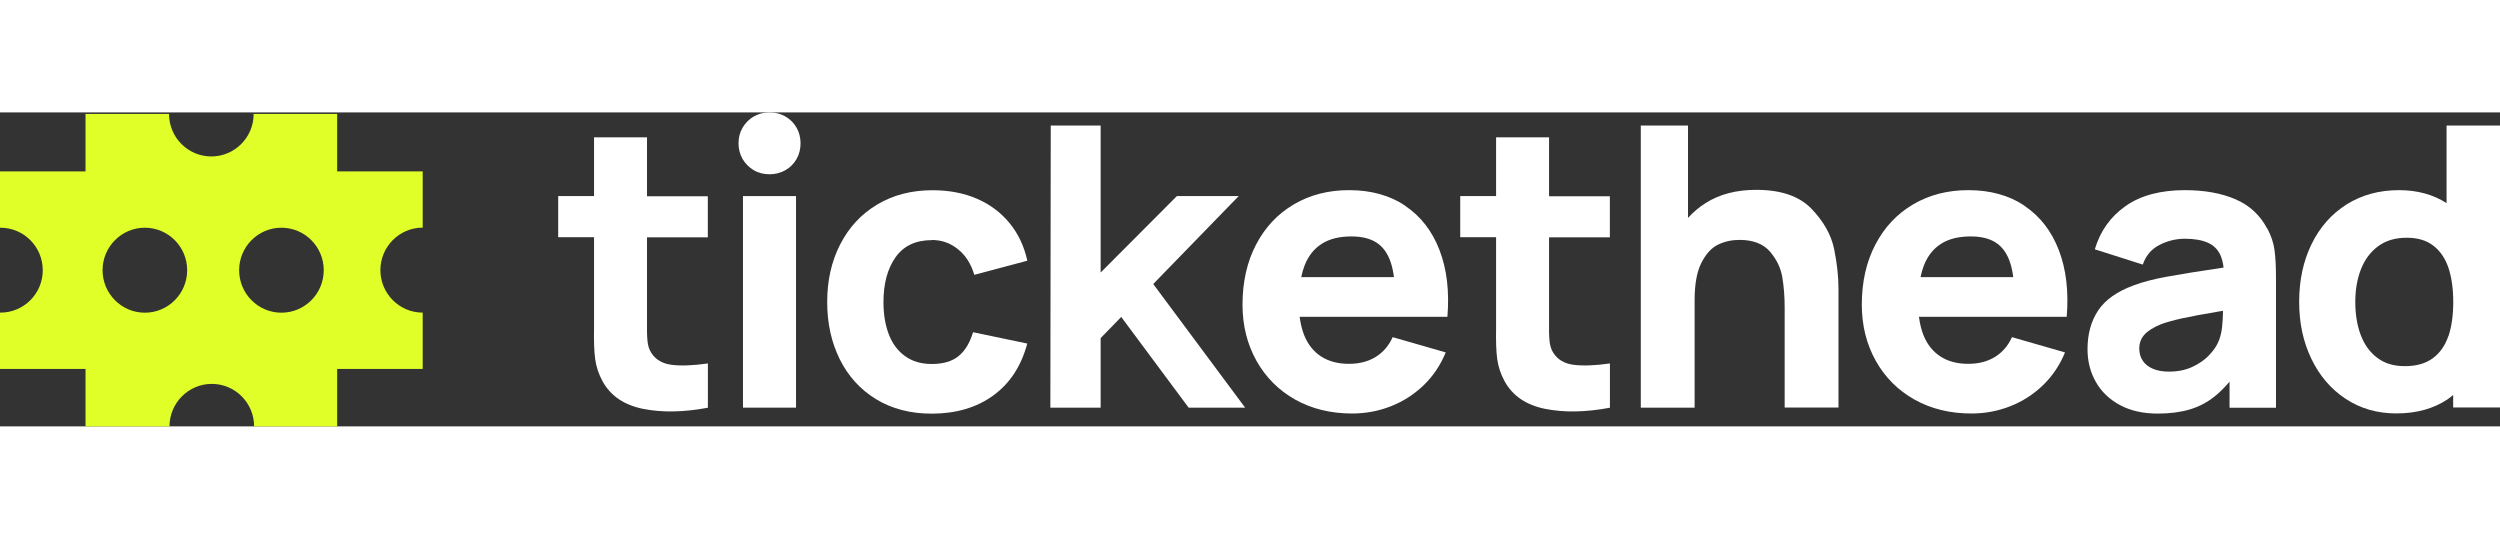
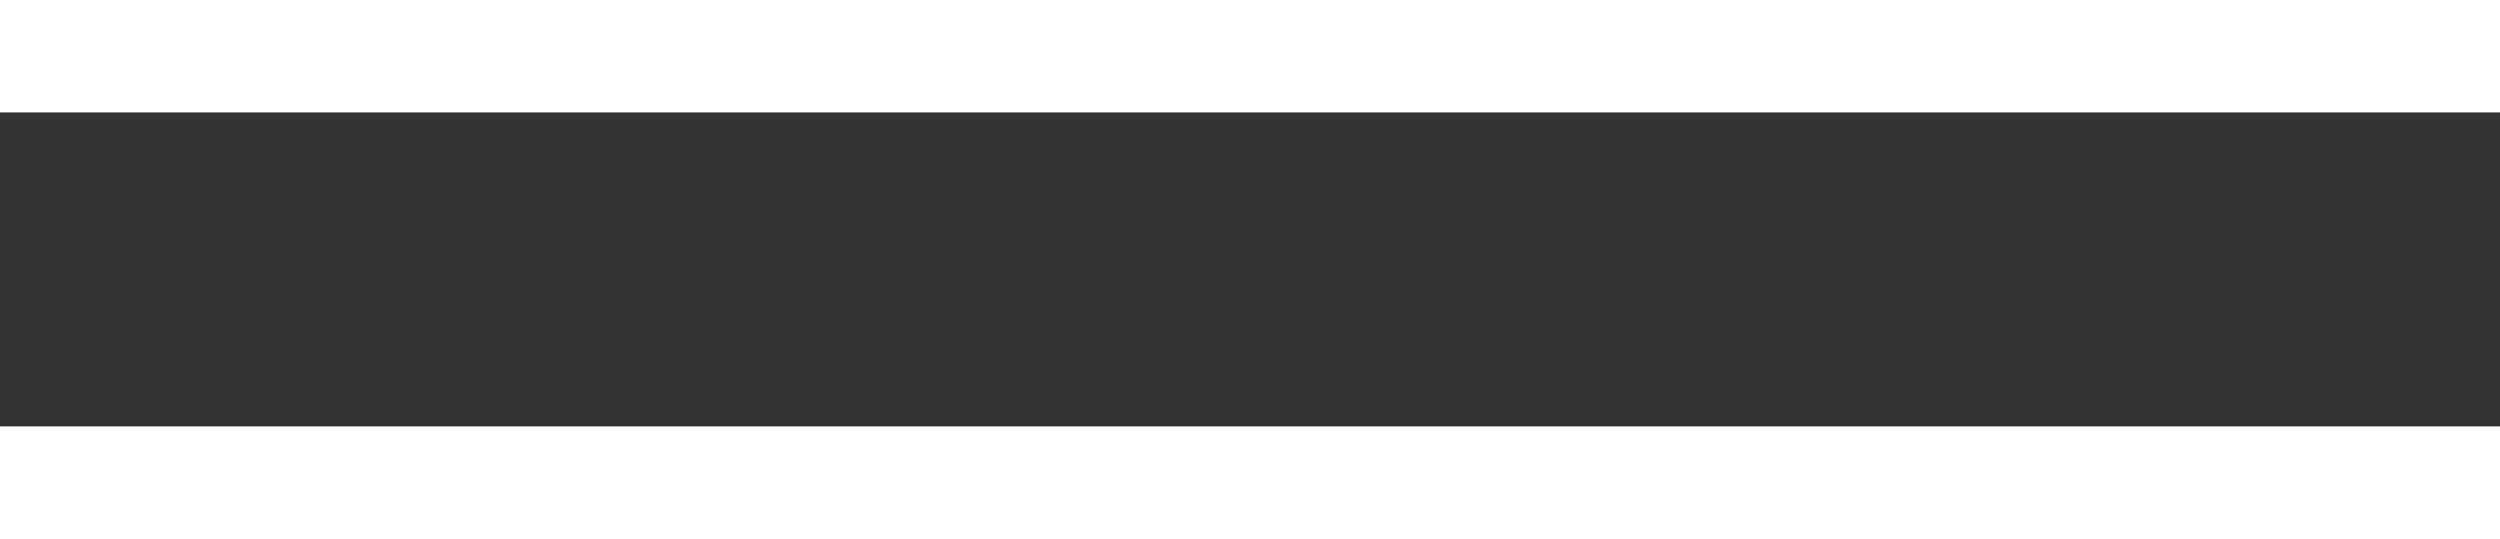
<svg xmlns="http://www.w3.org/2000/svg" width="116" height="25" viewBox="0 0 852 107" fill="none">
  <rect x="0" y="0" width="852" height="107" fill="#333333" stroke="none" />
  <g clip-path="url(#clip0_533_1980)">
    <path d="M220.528 8.49H202.45V28.518H190.232V42.527H202.45V73.567C202.371 77.852 202.476 81.295 202.816 83.923C203.156 86.552 203.993 89.127 205.38 91.677C208.127 96.618 212.732 99.746 219.194 101.034C225.656 102.322 233.008 102.19 241.25 100.639V85.553C236.252 86.262 232.145 86.42 228.953 86.026C225.761 85.632 223.432 84.265 221.967 81.952C221.261 80.874 220.816 79.507 220.659 77.852C220.502 76.196 220.45 73.909 220.502 71.018V42.579H241.223V28.57H220.502V8.49H220.528Z" fill="white" />
-     <path d="M267.674 1.393C266.052 0.447 264.247 0 262.258 0C260.27 0 258.465 0.473 256.869 1.393C255.273 2.339 254.017 3.601 253.075 5.204C252.133 6.807 251.689 8.595 251.689 10.54C251.689 12.485 252.16 14.272 253.075 15.875C254.017 17.479 255.273 18.74 256.869 19.686C258.465 20.633 260.27 21.079 262.258 21.079C264.247 21.079 266.052 20.606 267.674 19.686C269.296 18.766 270.552 17.479 271.468 15.875C272.384 14.272 272.828 12.485 272.828 10.54C272.828 8.595 272.384 6.807 271.468 5.204C270.552 3.601 269.296 2.339 267.674 1.393Z" fill="white" />
+     <path d="M267.674 1.393C266.052 0.447 264.247 0 262.258 0C260.27 0 258.465 0.473 256.869 1.393C255.273 2.339 254.017 3.601 253.075 5.204C252.133 6.807 251.689 8.595 251.689 10.54C251.689 12.485 252.16 14.272 253.075 15.875C254.017 17.479 255.273 18.74 256.869 19.686C258.465 20.633 260.27 21.079 262.258 21.079C264.247 21.079 266.052 20.606 267.674 19.686C272.384 14.272 272.828 12.485 272.828 10.54C272.828 8.595 272.384 6.807 271.468 5.204C270.552 3.601 269.296 2.339 267.674 1.393Z" fill="white" />
    <path d="M271.285 28.518H253.206V100.613H271.285V28.518Z" fill="white" />
    <path d="M317.541 43.473C320.916 43.473 323.899 44.524 326.515 46.653C329.131 48.756 330.963 51.673 332.035 55.353L350.114 50.543C349.041 45.654 347.053 41.397 344.096 37.769C341.14 34.142 337.425 31.356 332.925 29.411C328.425 27.466 323.375 26.52 317.803 26.52C310.634 26.52 304.329 28.15 298.887 31.435C293.445 34.694 289.285 39.215 286.328 44.997C283.372 50.753 281.907 57.298 281.907 64.605C281.907 71.912 283.346 78.377 286.198 84.133C289.049 89.889 293.183 94.436 298.547 97.722C303.936 101.007 310.241 102.663 317.515 102.663C325.835 102.663 332.846 100.587 338.524 96.46C344.201 92.334 348.047 86.42 350.088 78.772L331.617 74.908C330.518 78.561 328.87 81.269 326.672 83.056C324.474 84.843 321.439 85.737 317.541 85.737C314.009 85.737 310.974 84.869 308.515 83.108C306.029 81.347 304.172 78.903 302.942 75.723C301.712 72.569 301.084 68.863 301.084 64.631C301.084 58.323 302.471 53.224 305.218 49.334C307.965 45.47 312.073 43.525 317.567 43.525L317.541 43.473Z" fill="white" />
    <path d="M422.141 28.518H401.08L375.1 54.565V4.468H358.094L357.963 100.613H375.1V76.905L382.111 69.704L405.083 100.613H424.339L393.021 58.481L422.141 28.518Z" fill="white" />
    <path d="M478.915 31.803C473.604 28.255 467.22 26.494 459.763 26.494C452.726 26.494 446.446 28.097 440.952 31.33C435.458 34.563 431.167 39.11 428.08 45.024C424.993 50.911 423.449 57.745 423.449 65.498C423.449 72.621 425.045 79.008 428.211 84.659C431.376 90.31 435.798 94.726 441.423 97.88C447.074 101.034 453.537 102.611 460.784 102.611C465.388 102.611 469.81 101.796 474.022 100.14C478.235 98.484 481.95 96.092 485.194 92.965C488.438 89.837 490.924 86.105 492.703 81.794L474.624 76.59C473.29 79.534 471.354 81.768 468.816 83.345C466.278 84.896 463.243 85.684 459.737 85.684C456.022 85.684 452.883 84.869 450.292 83.213C447.728 81.558 445.792 79.166 444.51 76.038C443.752 74.172 443.228 72.017 442.914 69.651H493.278C493.985 61.004 493.095 53.434 490.583 46.916C488.072 40.398 484.174 35.378 478.862 31.829L478.915 31.803ZM450.476 44.761C453.144 43.079 456.493 42.264 460.574 42.264C464.133 42.264 466.984 42.974 469.156 44.393C471.327 45.812 472.923 48.02 473.944 51.042C474.441 52.514 474.807 54.223 475.069 56.142H443.464C443.752 54.722 444.118 53.408 444.589 52.199C445.871 48.913 447.833 46.417 450.502 44.761H450.476Z" fill="white" />
    <path d="M527.944 8.49H509.866V28.518H497.647V42.527H509.866V73.567C509.787 77.852 509.892 81.295 510.232 83.923C510.572 86.552 511.409 89.127 512.796 91.677C515.543 96.618 520.148 99.746 526.61 101.034C533.072 102.322 540.424 102.19 548.665 100.639V85.553C543.668 86.262 539.561 86.42 536.369 86.026C533.177 85.632 530.848 84.265 529.383 81.952C528.677 80.874 528.232 79.507 528.075 77.852C527.918 76.196 527.866 73.909 527.918 71.018V42.579H548.639V28.57H527.918V8.49H527.944Z" fill="white" />
    <path d="M617.37 32.854C613.236 28.544 606.957 26.389 598.532 26.389C591.756 26.389 586 27.887 581.291 30.883C579.015 32.329 577 34.037 575.273 35.956V4.468H559.183V100.613H577.523V64.026C577.523 58.507 578.308 54.223 579.878 51.174C581.448 48.125 583.358 46.075 585.582 45.024C587.805 43.972 590.212 43.447 592.803 43.447C597.46 43.447 600.913 44.787 603.215 47.442C605.492 50.123 606.904 53.04 607.428 56.247C607.951 59.453 608.213 62.87 608.213 66.523V100.587H626.553V60.137C626.553 55.852 626.056 51.332 625.062 46.522C624.067 41.712 621.503 37.165 617.343 32.828L617.37 32.854Z" fill="white" />
    <path d="M689.972 31.803C684.661 28.255 678.277 26.494 670.821 26.494C663.783 26.494 657.504 28.097 652.01 31.33C646.515 34.563 642.225 39.11 639.137 45.024C636.05 50.911 634.506 57.745 634.506 65.498C634.506 72.621 636.102 79.008 639.268 84.659C642.434 90.31 646.855 94.726 652.48 97.88C658.132 101.034 664.594 102.611 671.841 102.611C676.446 102.611 680.867 101.796 685.08 100.14C689.292 98.484 693.007 96.092 696.251 92.965C699.495 89.837 701.981 86.105 703.76 81.794L685.681 76.59C684.347 79.534 682.411 81.768 679.873 83.345C677.335 84.896 674.301 85.684 670.795 85.684C667.08 85.684 663.94 84.869 661.35 83.213C658.786 81.558 656.85 79.166 655.568 76.038C654.809 74.172 654.286 72.017 653.972 69.651H704.336C705.042 61.004 704.153 53.434 701.641 46.916C699.129 40.398 695.231 35.378 689.92 31.829L689.972 31.803ZM661.533 44.761C664.202 43.079 667.55 42.264 671.632 42.264C675.19 42.264 678.042 42.974 680.213 44.393C682.385 45.812 683.981 48.02 685.001 51.042C685.498 52.514 685.865 54.223 686.126 56.142H654.521C654.809 54.722 655.175 53.408 655.646 52.199C656.928 48.913 658.89 46.417 661.559 44.761H661.533Z" fill="white" />
    <path d="M772.648 39.583C770.241 35.01 766.656 31.672 761.842 29.595C757.028 27.519 751.272 26.494 744.601 26.494C736.281 26.494 729.531 28.307 724.403 31.908C719.275 35.509 715.769 40.424 713.911 46.653L730.263 51.857C731.284 48.835 733.167 46.601 735.915 45.181C738.662 43.762 741.566 43.052 744.627 43.052C747.688 43.052 750.383 43.499 752.345 44.367C754.307 45.234 755.72 46.574 756.61 48.414C757.211 49.65 757.604 51.148 757.787 52.882C749.389 54.118 742.926 55.169 738.479 55.984C734.005 56.799 730.211 57.797 727.124 58.954C721.551 61.004 717.522 63.816 715.089 67.443C712.656 71.044 711.426 75.486 711.426 80.743C711.426 84.79 712.368 88.496 714.252 91.834C716.135 95.172 718.882 97.801 722.493 99.746C726.103 101.691 730.394 102.637 735.365 102.637C739.499 102.637 743.109 102.164 746.223 101.244C749.336 100.324 752.162 98.852 754.7 96.828C756.426 95.462 758.153 93.753 759.828 91.756V100.639H775.656V56.562C775.656 52.593 775.499 49.387 775.159 46.916C774.819 44.445 774.008 42.001 772.726 39.609L772.648 39.583ZM755.772 78.719C755.144 80.007 754.15 81.4 752.737 82.872C751.325 84.344 749.493 85.632 747.191 86.709C744.889 87.787 742.194 88.339 739.159 88.339C737.066 88.339 735.287 88.023 733.769 87.392C732.252 86.762 731.101 85.868 730.29 84.685C729.479 83.503 729.06 82.083 729.06 80.454C729.06 78.64 729.635 77.063 730.813 75.749C731.99 74.435 733.874 73.252 736.49 72.174C738.452 71.465 740.833 70.808 743.659 70.177C746.484 69.546 750.828 68.758 756.688 67.759L757.604 67.601C757.578 69.599 757.473 71.517 757.264 73.331C757.028 75.407 756.531 77.195 755.772 78.693V78.719Z" fill="white" />
-     <path d="M833.79 4.468V30.909C829.238 27.992 823.848 26.494 817.569 26.494C810.845 26.494 804.88 28.123 799.726 31.356C794.572 34.615 790.569 39.136 787.77 44.918C784.944 50.701 783.557 57.245 783.557 64.552C783.557 71.859 784.944 78.193 787.717 83.976C790.491 89.758 794.389 94.305 799.412 97.617C804.435 100.929 810.191 102.584 816.654 102.584C823.561 102.584 829.447 100.955 834.288 97.669C834.916 97.249 835.465 96.749 836.04 96.276V100.561H852V4.468H833.79ZM834.392 76.248C833.293 79.507 831.514 82.004 829.081 83.792C826.648 85.579 823.482 86.473 819.584 86.473C815.686 86.473 812.677 85.526 810.139 83.608C807.601 81.689 805.744 79.087 804.514 75.802C803.284 72.516 802.683 68.757 802.683 64.579C802.683 60.399 803.337 56.72 804.619 53.434C805.901 50.149 807.863 47.52 810.479 45.602C813.095 43.657 816.34 42.711 820.238 42.711C823.927 42.711 826.936 43.604 829.29 45.418C831.645 47.231 833.346 49.755 834.445 52.987C835.517 56.247 836.067 60.11 836.067 64.605C836.067 69.099 835.517 73.042 834.418 76.301L834.392 76.248Z" fill="white" />
    <path d="M144.054 39.294V20.107H114.908V0.526H86.443C86.443 8.516 79.981 15.008 72.027 15.008C64.073 15.008 57.611 8.542 57.611 0.526H29.146V20.107H0V39.294C0 39.294 0.105 39.294 0.157 39.294C8.111 39.294 14.573 45.786 14.573 53.776C14.573 61.766 8.111 68.232 0.157 68.232C0.105 68.232 0.052 68.232 0 68.232V87.419H29.146V107H57.768C57.768 99.01 64.23 92.518 72.184 92.518C80.138 92.518 86.6 99.01 86.6 107H114.908V87.419H144.054V68.232C136.1 68.232 129.638 61.74 129.638 53.75C129.638 45.76 136.1 39.267 144.054 39.267V39.294ZM34.954 53.776C34.954 45.786 41.416 39.294 49.37 39.294C57.323 39.294 63.785 45.786 63.785 53.776C63.785 61.766 57.323 68.258 49.37 68.258C41.416 68.258 34.954 61.766 34.954 53.776ZM95.914 68.258C87.96 68.258 81.498 61.766 81.498 53.776C81.498 45.786 87.96 39.294 95.914 39.294C103.867 39.294 110.33 45.786 110.33 53.776C110.33 61.766 103.867 68.258 95.914 68.258Z" fill="#E0FF29" />
  </g>
  <defs>
    <clipPath id="clip0_533_1980">
-       <rect width="852" height="107" fill="white" />
-     </clipPath>
+       </clipPath>
  </defs>
</svg>